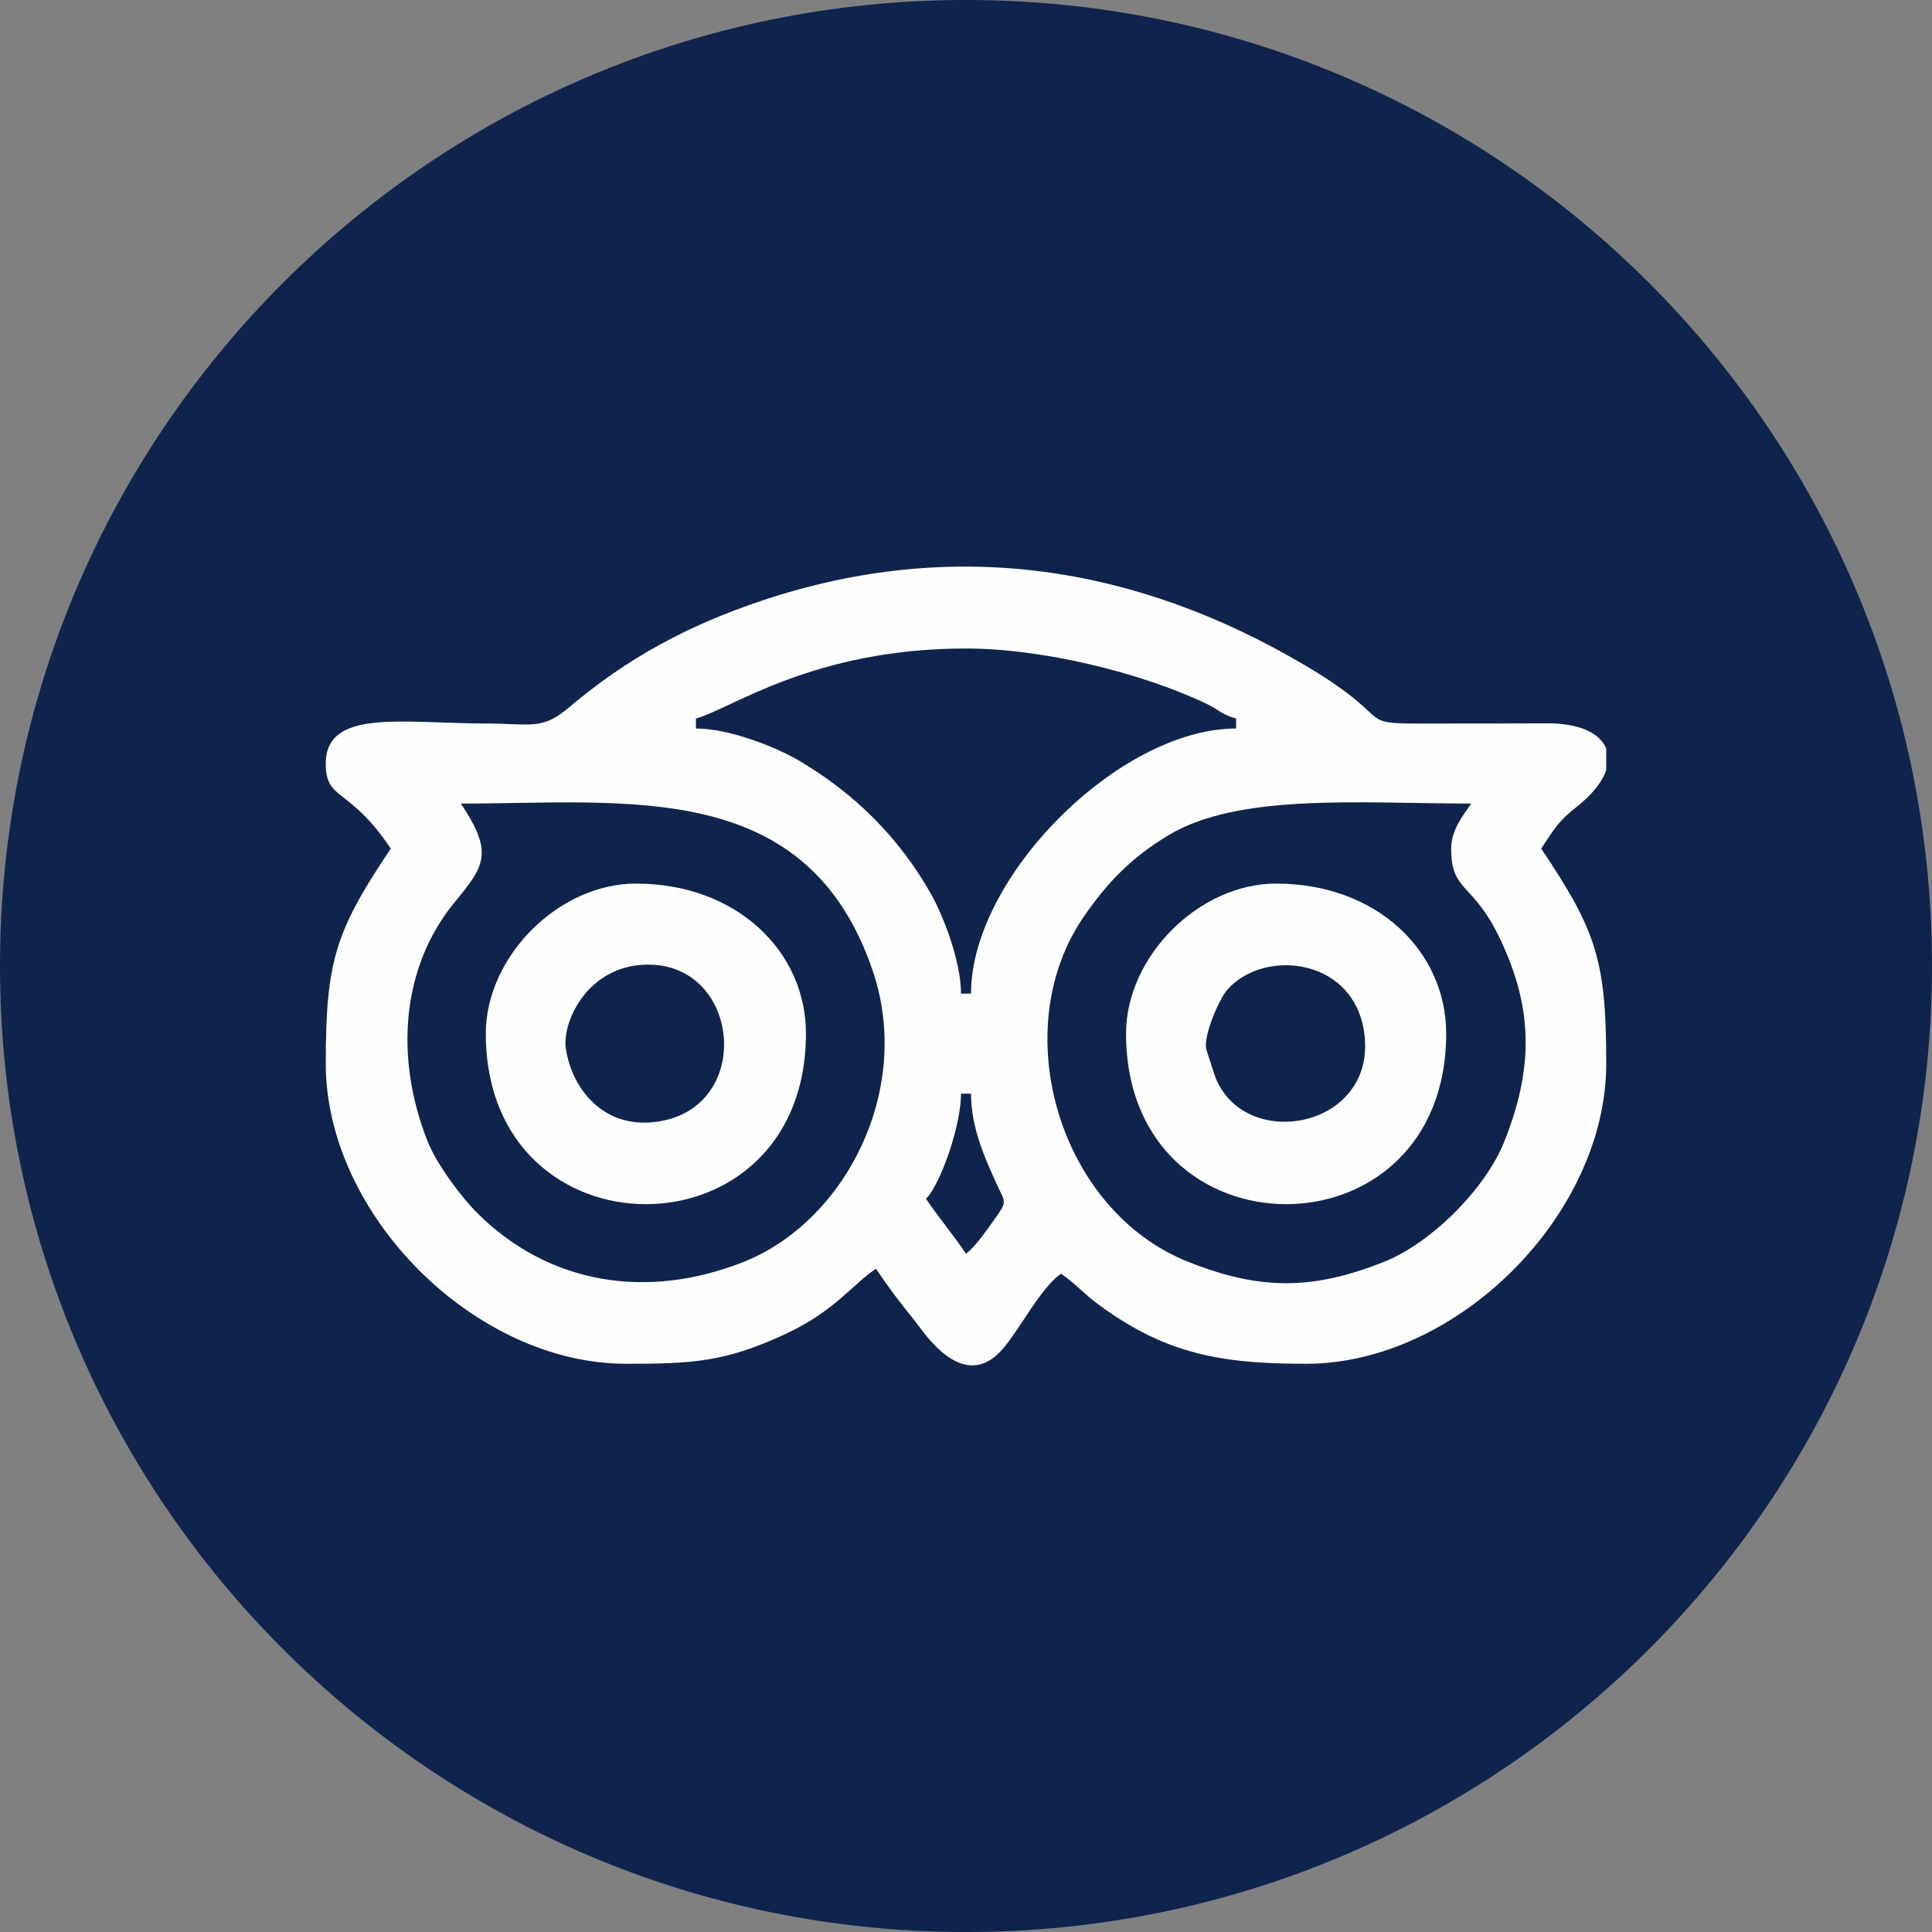
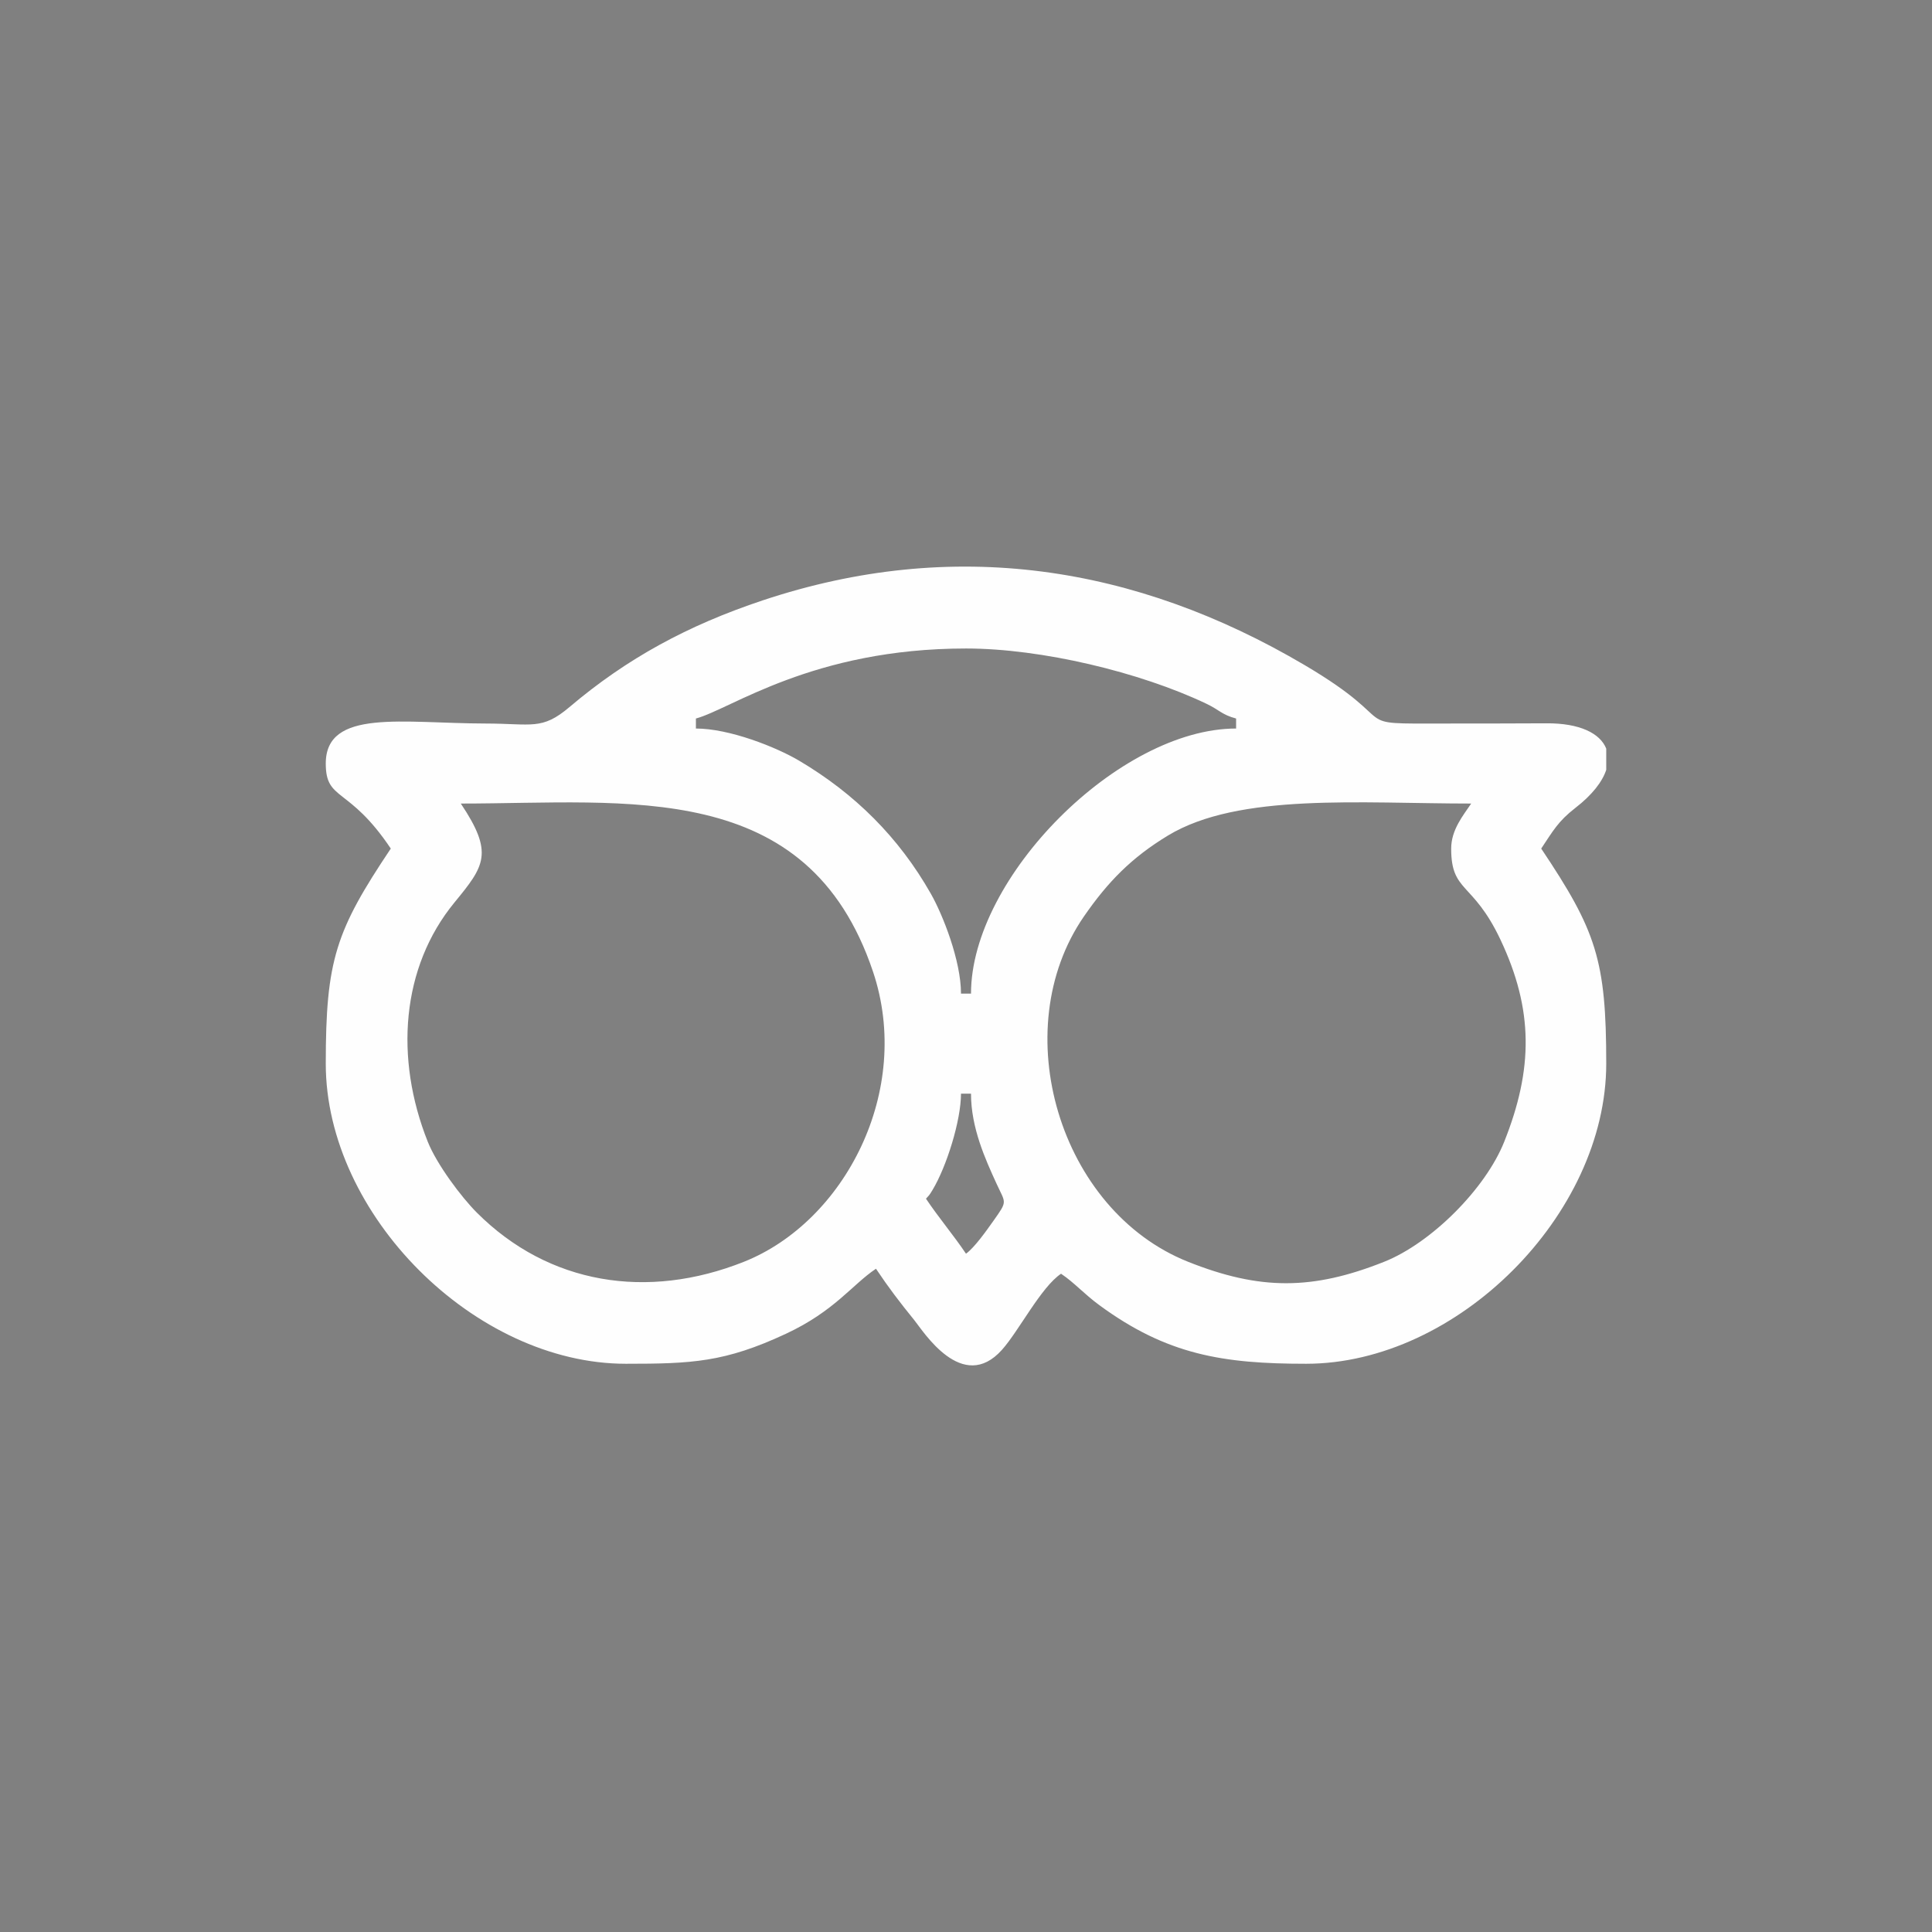
<svg xmlns="http://www.w3.org/2000/svg" xml:space="preserve" width="33.867mm" height="33.867mm" version="1.1" style="shape-rendering:geometricPrecision; text-rendering:geometricPrecision; image-rendering:optimizeQuality; fill-rule:evenodd; clip-rule:evenodd" viewBox="0 0 3386.66 3386.66">
  <rect x="0" y="0" width="3386.66" height="3386.66" fill="#808080" stroke="none" />
  <defs>
    <style type="text/css">
   
    .fil1 {fill:#FEFEFE}
    .fil0 {fill:#0F244D;fill-rule:nonzero}
   
  </style>
  </defs>
  <g id="Layer_x0020_1">
-     <path class="fil0" d="M3386.66 1693.3c0,935.24 -758.08,1693.39 -1693.32,1693.39 -935.24,0 -1693.35,-758.15 -1693.35,-1693.39 0,-935.16 758.11,-1693.33 1693.35,-1693.33 935.24,0 1693.32,758.17 1693.32,1693.33z" />
-   </g>
+     </g>
  <g id="__x0023_Layer_x0020_1">
    <g id="_1665230192224">
      <path class="fil1" d="M1623.19 2101.25c5.35,-6.17 4.95,-4.48 11.3,-15.01 24.97,-41.43 50.07,-122.25 50.07,-169.12l17.54 0c0,59.88 25.15,114.98 44.79,157.85 16.01,34.96 19.78,29.35 -5.39,64.95 -13.5,19.06 -33.29,46.87 -48.17,57.77 -21.76,-32.5 -47.39,-62.48 -70.14,-96.44zm1192.43 -788.95l0 37.2c-6.88,20.88 -24.59,43.85 -53.91,66.54 -30.65,23.73 -39.5,40.72 -60.07,71.45 96.49,144.1 113.98,195.58 113.98,377.02 0,264.77 -261.3,526.08 -526.07,526.08 -146.14,0 -243.85,-15.78 -362.19,-102.52 -27.66,-20.28 -43.7,-39.42 -67.43,-55.3 -35.09,23.48 -73.82,100.05 -103.47,133.27 -69.51,77.84 -138.41,-32.98 -153.55,-51.63 -26.49,-32.65 -44.94,-56.87 -67.4,-90.41 -42.09,28.17 -72.35,74.07 -157.8,113.99 -107.17,50.06 -165.02,52.6 -280.6,52.6 -264.77,0 -526.07,-261.31 -526.07,-526.08 0,-181.44 17.49,-232.92 113.99,-377.02 -73.79,-110.18 -113.99,-82.34 -113.99,-149.06 0,-96.85 135.46,-70.35 280.58,-70.14 81.08,0.13 98.23,12.17 146.56,-28.8 100.84,-85.5 207.7,-143.42 338.94,-187.13 333.68,-111.09 653.11,-61.45 949.69,113.44 181.18,106.84 67.43,102.76 248.23,102.49 58.61,-0.09 117.15,0.03 175.74,-0.37 58.26,-0.4 94.23,17.48 104.84,44.38zm-271.81 175.19c0,77.62 37.78,56.98 86.21,159.31 58.38,123.39 57.62,227 6.8,354.55 -32.88,82.55 -127.87,177.55 -210.43,210.44 -125.85,50.13 -217.98,50.13 -343.83,0 -226.06,-90.06 -319.6,-406.7 -182.54,-605.28 41.94,-60.77 83.64,-103.32 147.42,-141.93 123.96,-75.04 337.02,-56.01 531.45,-56.01 -13.68,20.44 -35.08,45.78 -35.08,78.92zm-1736.04 -78.92c293.15,0 608.15,-45.65 722.52,294.57 70.16,208.73 -49.58,438.29 -226.19,508.65 -169.27,67.42 -342.19,39.91 -468.18,-86.09 -27.46,-27.47 -70.28,-84.7 -86.08,-124.35 -58.22,-146.13 -46.8,-305.51 46.98,-419.6 52.58,-63.97 69.07,-86.39 10.95,-173.18zm412.09 -149.05c61.06,-16.31 204.41,-122.75 473.47,-122.75 132.6,0 304.85,41.5 420.78,96.53 23.78,11.28 27.39,19.47 52.69,26.22l0 17.53c-204.55,0 -464.7,260.08 -464.7,464.7l-17.54 0c0,-57.52 -31.68,-137.82 -52.85,-175.11 -56.02,-98.72 -133.18,-175.45 -231.27,-233.43 -39.94,-23.59 -121.77,-56.16 -180.58,-56.16l0 -17.53z" />
-       <path class="fil1" d="M2114.19 1838.21c-4.01,-25.92 23.83,-88.15 37.08,-103.22 66.22,-75.25 231.45,-55.21 241.35,87.37 10.85,156.3 -208.27,194.75 -261.11,68.67 -1.58,-3.76 -17.08,-51.26 -17.32,-52.82zm-140.29 -26.31c0,398.6 561.15,398.6 561.15,0 0,-144.43 -121.62,-263.03 -298.11,-263.03 -135.31,0 -263.04,127.72 -263.04,263.03z" />
-       <path class="fil1" d="M991.9 1838.21c-6.87,-44.4 34.69,-140.08 133.21,-146.91 177.1,-12.3 201.53,263.27 14.15,276.27 -81.67,5.68 -136.09,-56.53 -147.36,-129.36zm-140.29 -26.31c0,398.6 561.15,398.6 561.15,0 0,-144.43 -121.62,-263.03 -298.11,-263.03 -135.31,0 -263.04,127.72 -263.04,263.03z" />
    </g>
  </g>
</svg>